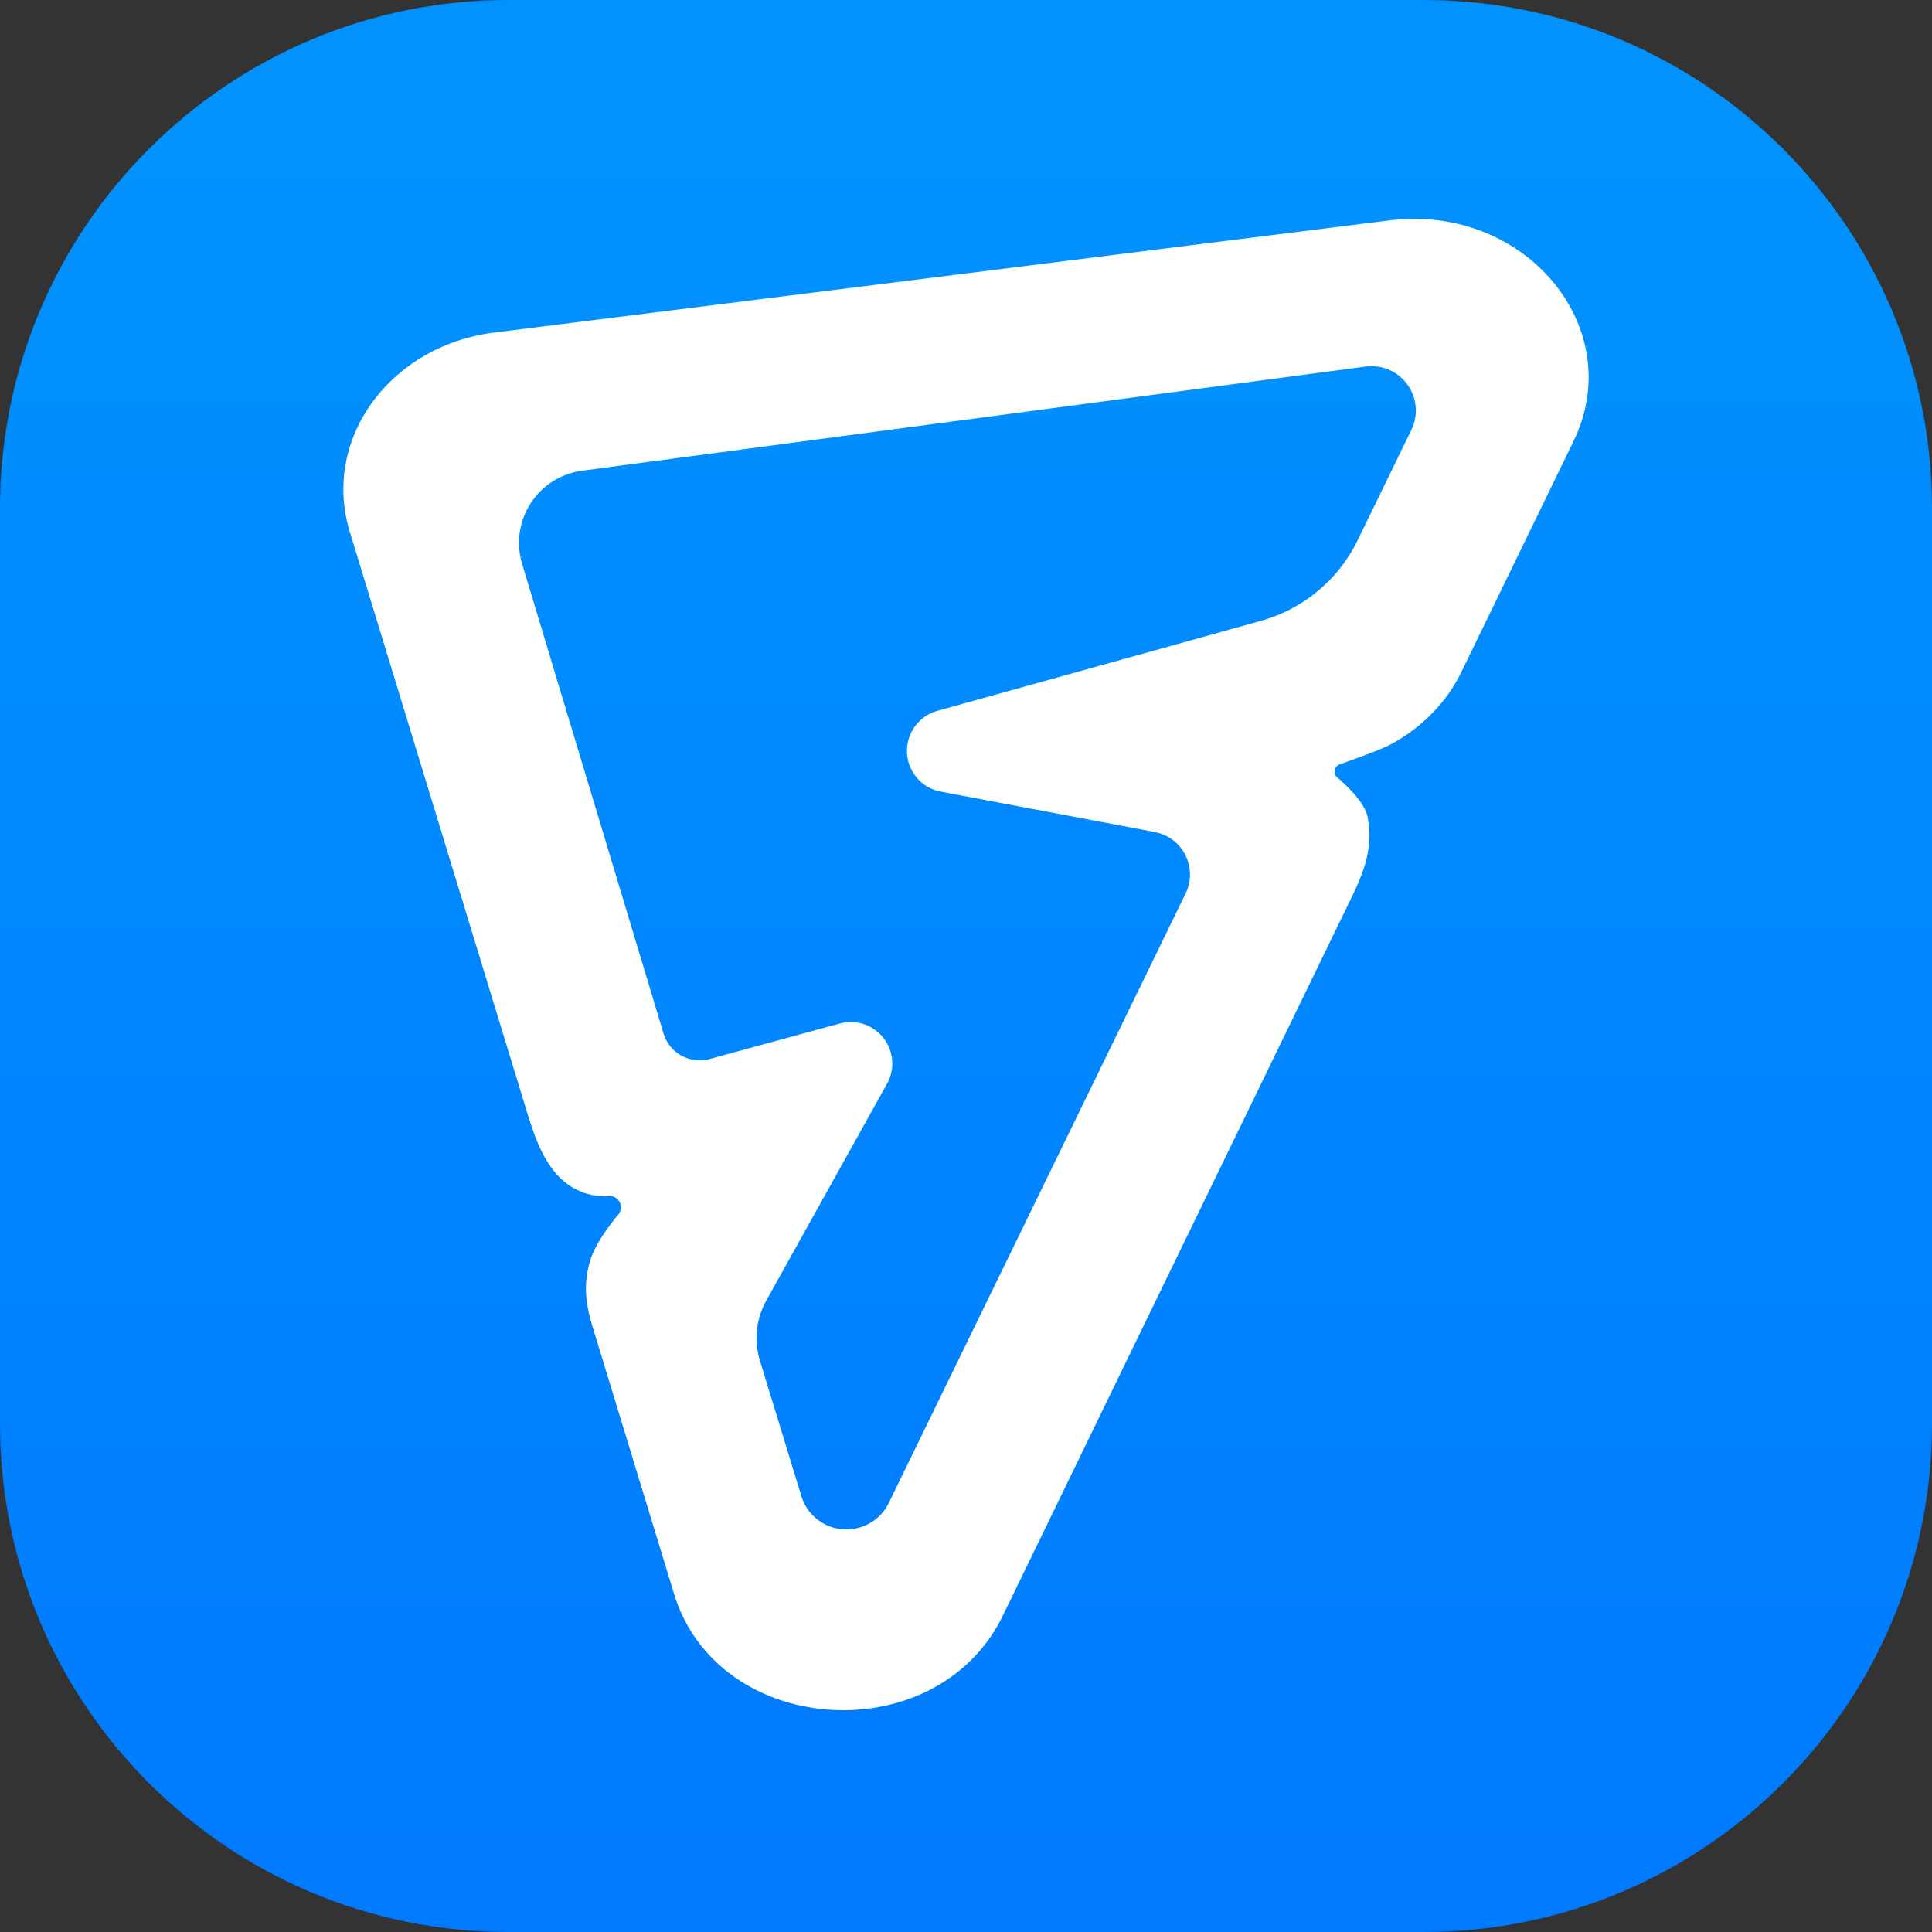
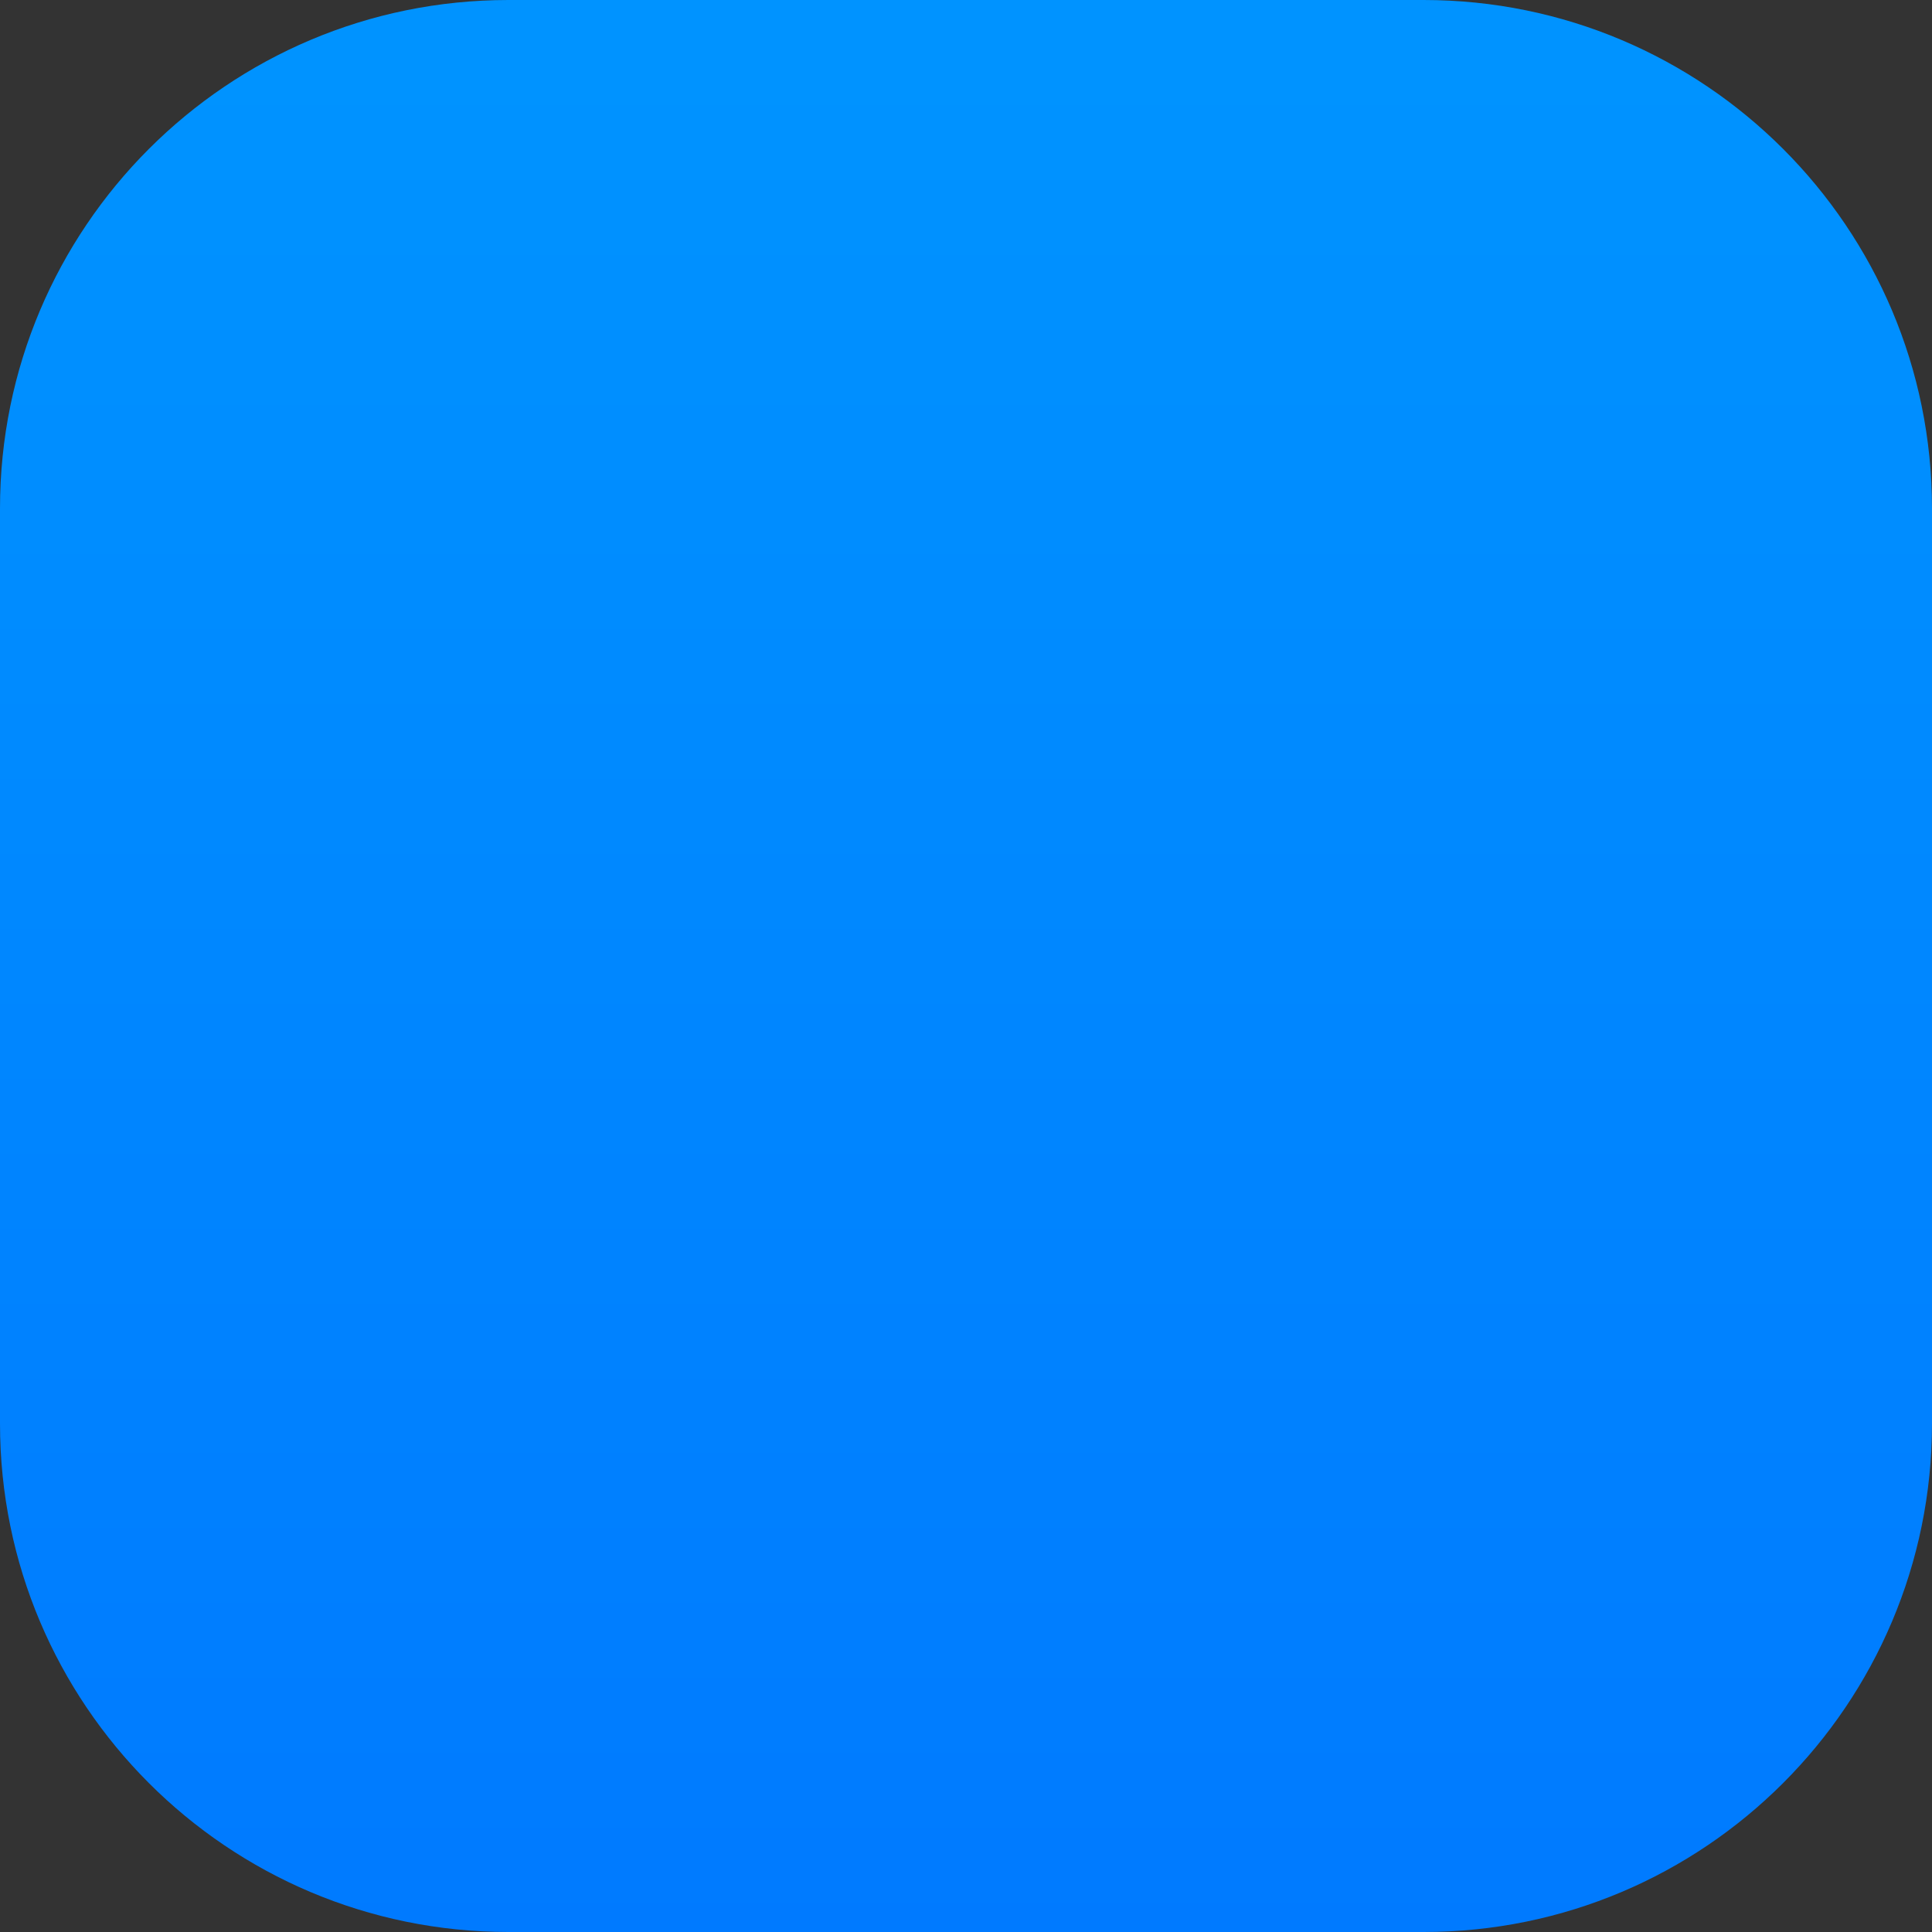
<svg xmlns="http://www.w3.org/2000/svg" width="76" height="76">
  <rect width="100%" height="100%" fill="#333333" stroke="none" />
  <defs>
    <linearGradient x1="50%" y1="3.882%" x2="50%" y2="100%" id="A">
      <stop stop-color="#0093ff" offset="0%" />
      <stop stop-color="#007aff" offset="100%" />
    </linearGradient>
  </defs>
  <g fill-rule="evenodd">
    <path d="M20 0h36c11.046 0 20 8.954 20 20v36c0 11.046-8.954 20-20 20H20C8.954 76 0 67.046 0 56V20C0 8.954 8.954 0 20 0z" fill="url(#A)" />
-     <path d="M45.432 32.73l-8.425-1.59c-.886-.167-1.47-1.02-1.3-1.907.115-.61.568-1.103 1.167-1.27l12.725-3.54c1.665-.463 3.052-1.618 3.808-3.172l2.112-4.335a1.75 1.75 0 0 0-.806-2.336c-.31-.15-.655-.206-.995-.16l-30.82 4.097a2.86 2.86 0 0 0-2.361 3.658l5.565 18.48c.232.77 1.036 1.216 1.812 1.004l5.124-1.397c.87-.237 1.768.276 2.005 1.146.112.412.06.85-.15 1.224l-4.75 8.53a3.03 3.03 0 0 0-.25 2.362l1.63 5.328c.3.98 1.336 1.53 2.315 1.23.492-.15.9-.5 1.124-.96l11.68-23.98c.4-.842.06-1.856-.782-2.266-.136-.066-.28-.114-.428-.142zM20.694 43.628l-6.934-22.71c-1.11-3.634 1.568-7.32 5.69-7.837L54.656 8.67c5.335-.668 9.412 4.222 7.242 8.687l-4.413 9.08c-.547 1.127-1.445 2.07-2.567 2.727l-.167.094-.084.046c-.206.11-.77.333-1.7.67l-.273.1c-.154.056-.234.226-.178.38.017.047.046.1.084.123.718.624 1.117 1.145 1.198 1.562.207 1.108-.06 1.99-.62 3.142L39.45 63.552c-2.608 5.366-11.208 4.8-12.933-.85l-3.16-10.354c-.276-.903-.454-1.696-.142-2.756.134-.456.478-1.03 1.033-1.727.01-.014.023-.028.036-.043l.02-.022c.17-.18.16-.463-.02-.632-.083-.078-.192-.12-.306-.12l-.03.001c-.456.03-.9-.06-1.302-.27-1.158-.593-1.603-2.012-1.95-3.15h0z" fill="#fff" fill-rule="nonzero" />
  </g>
</svg>